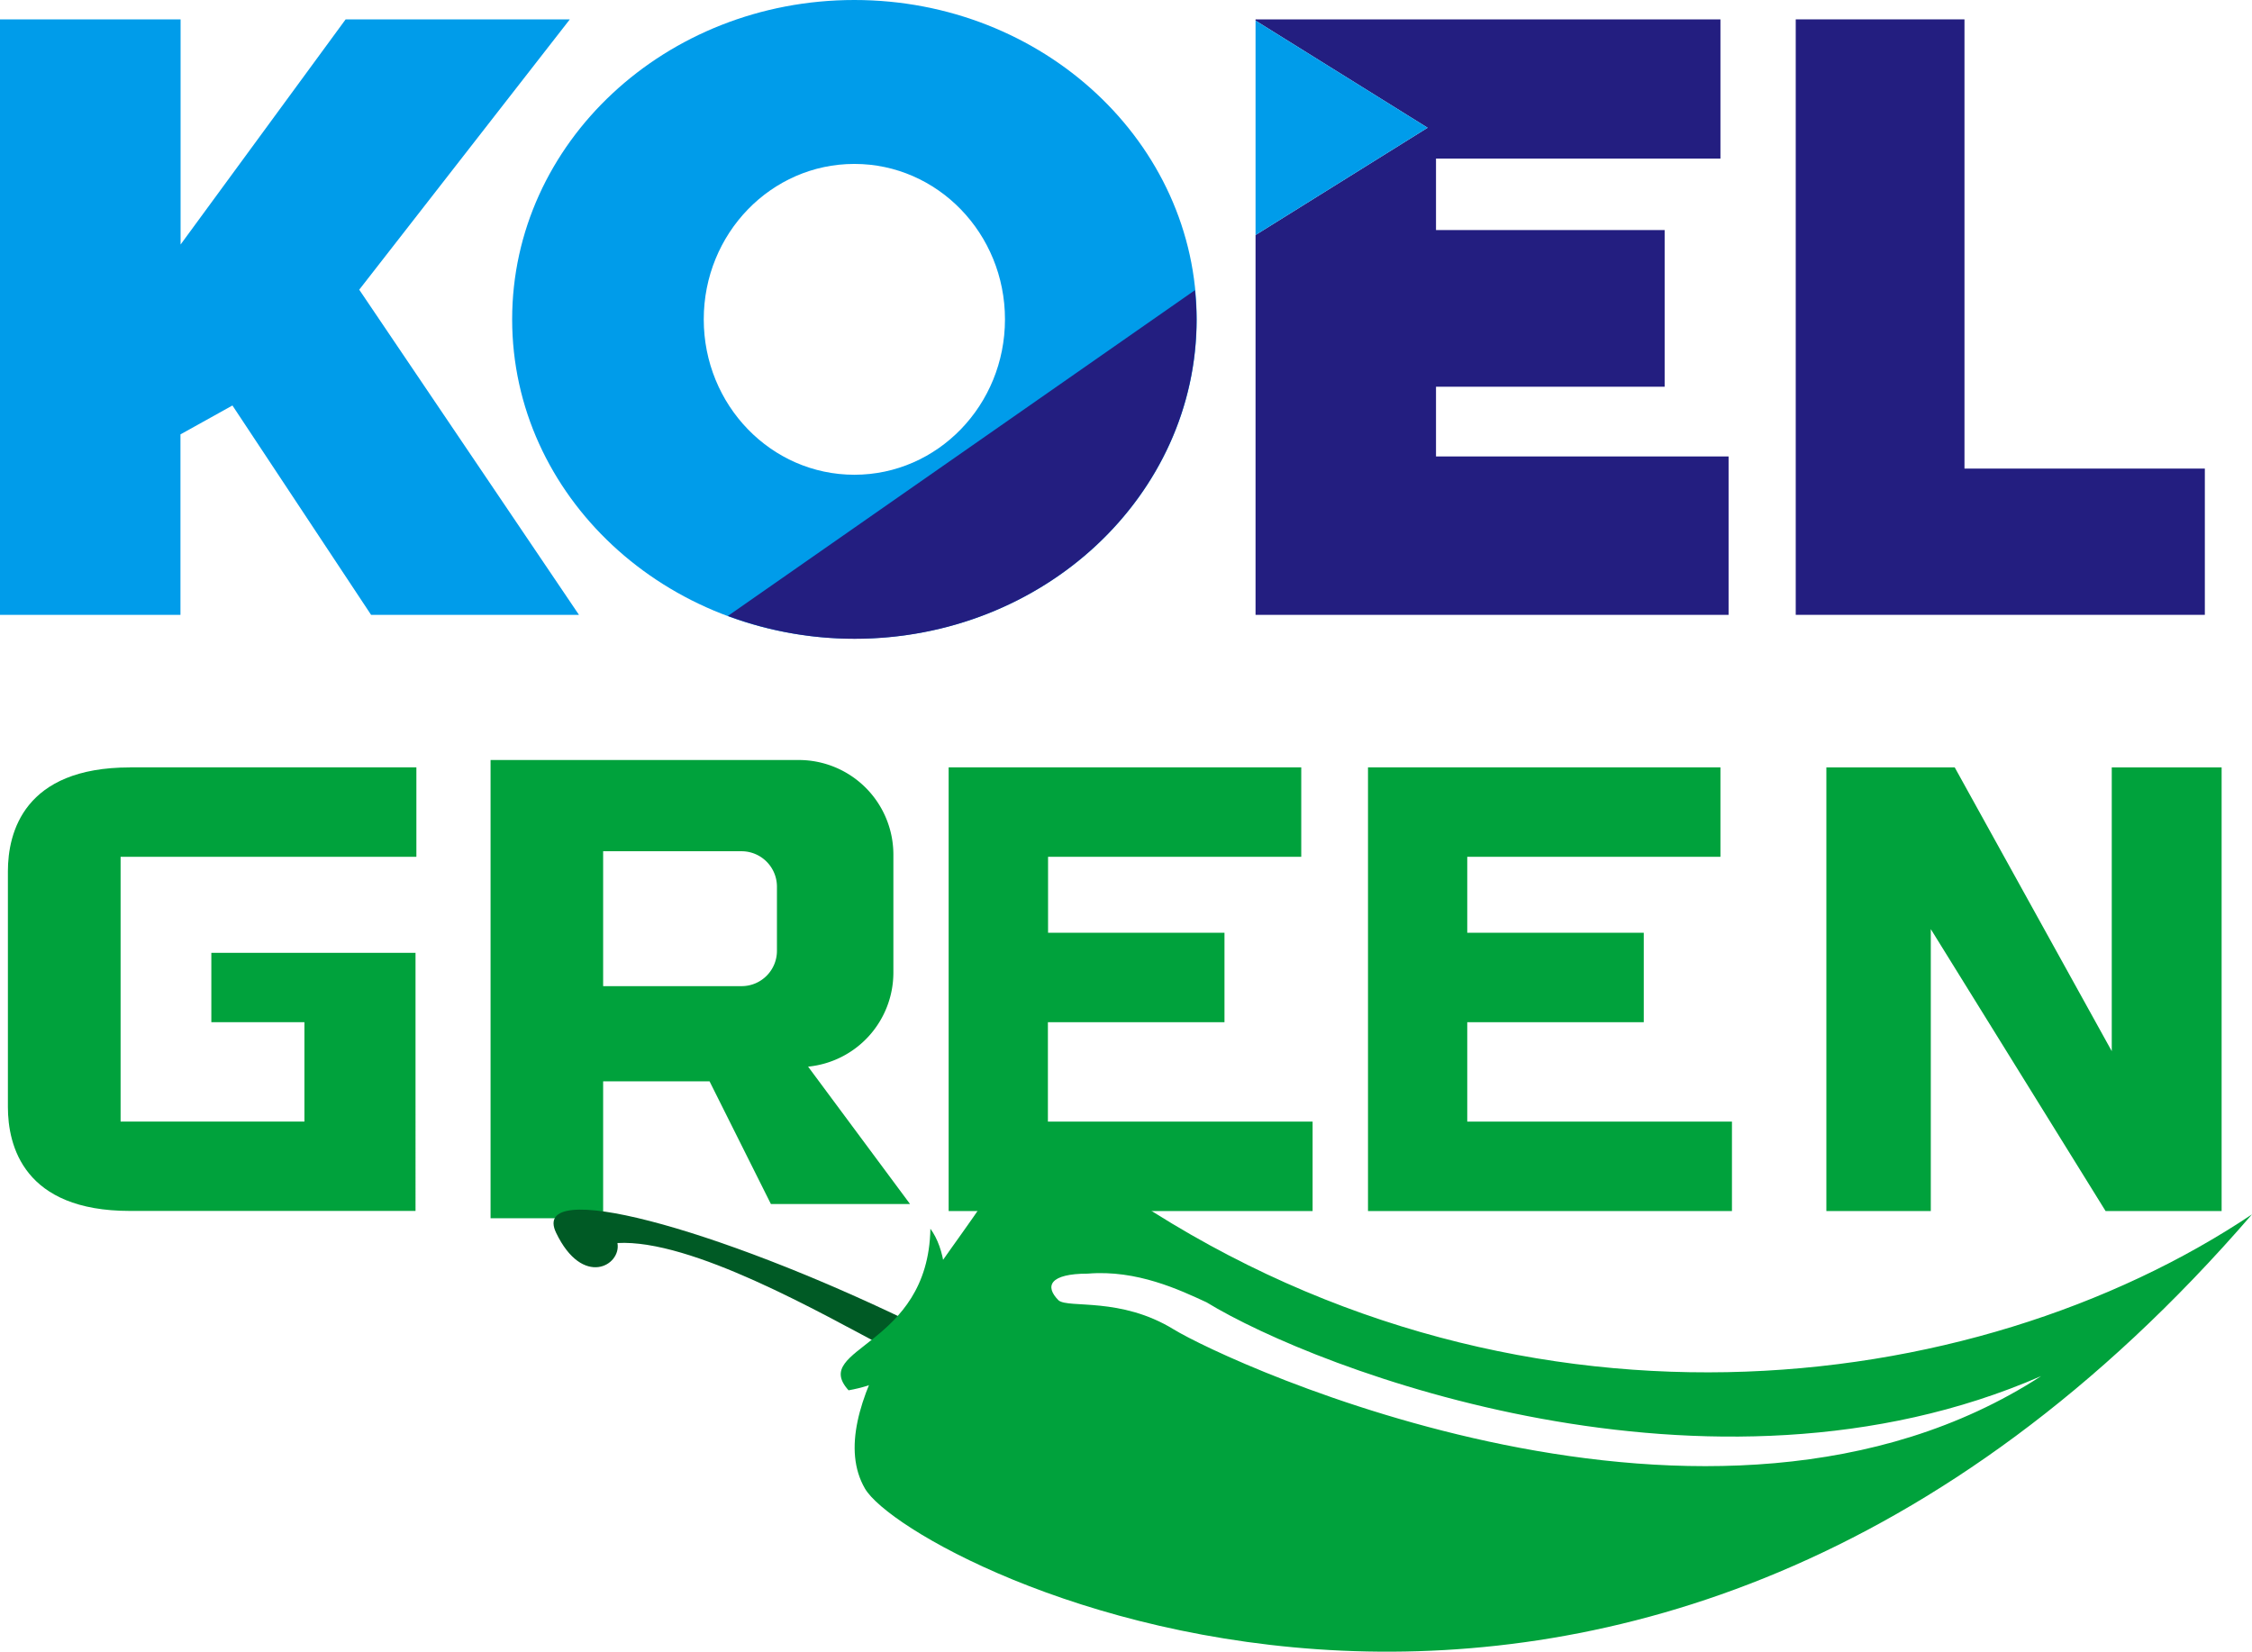
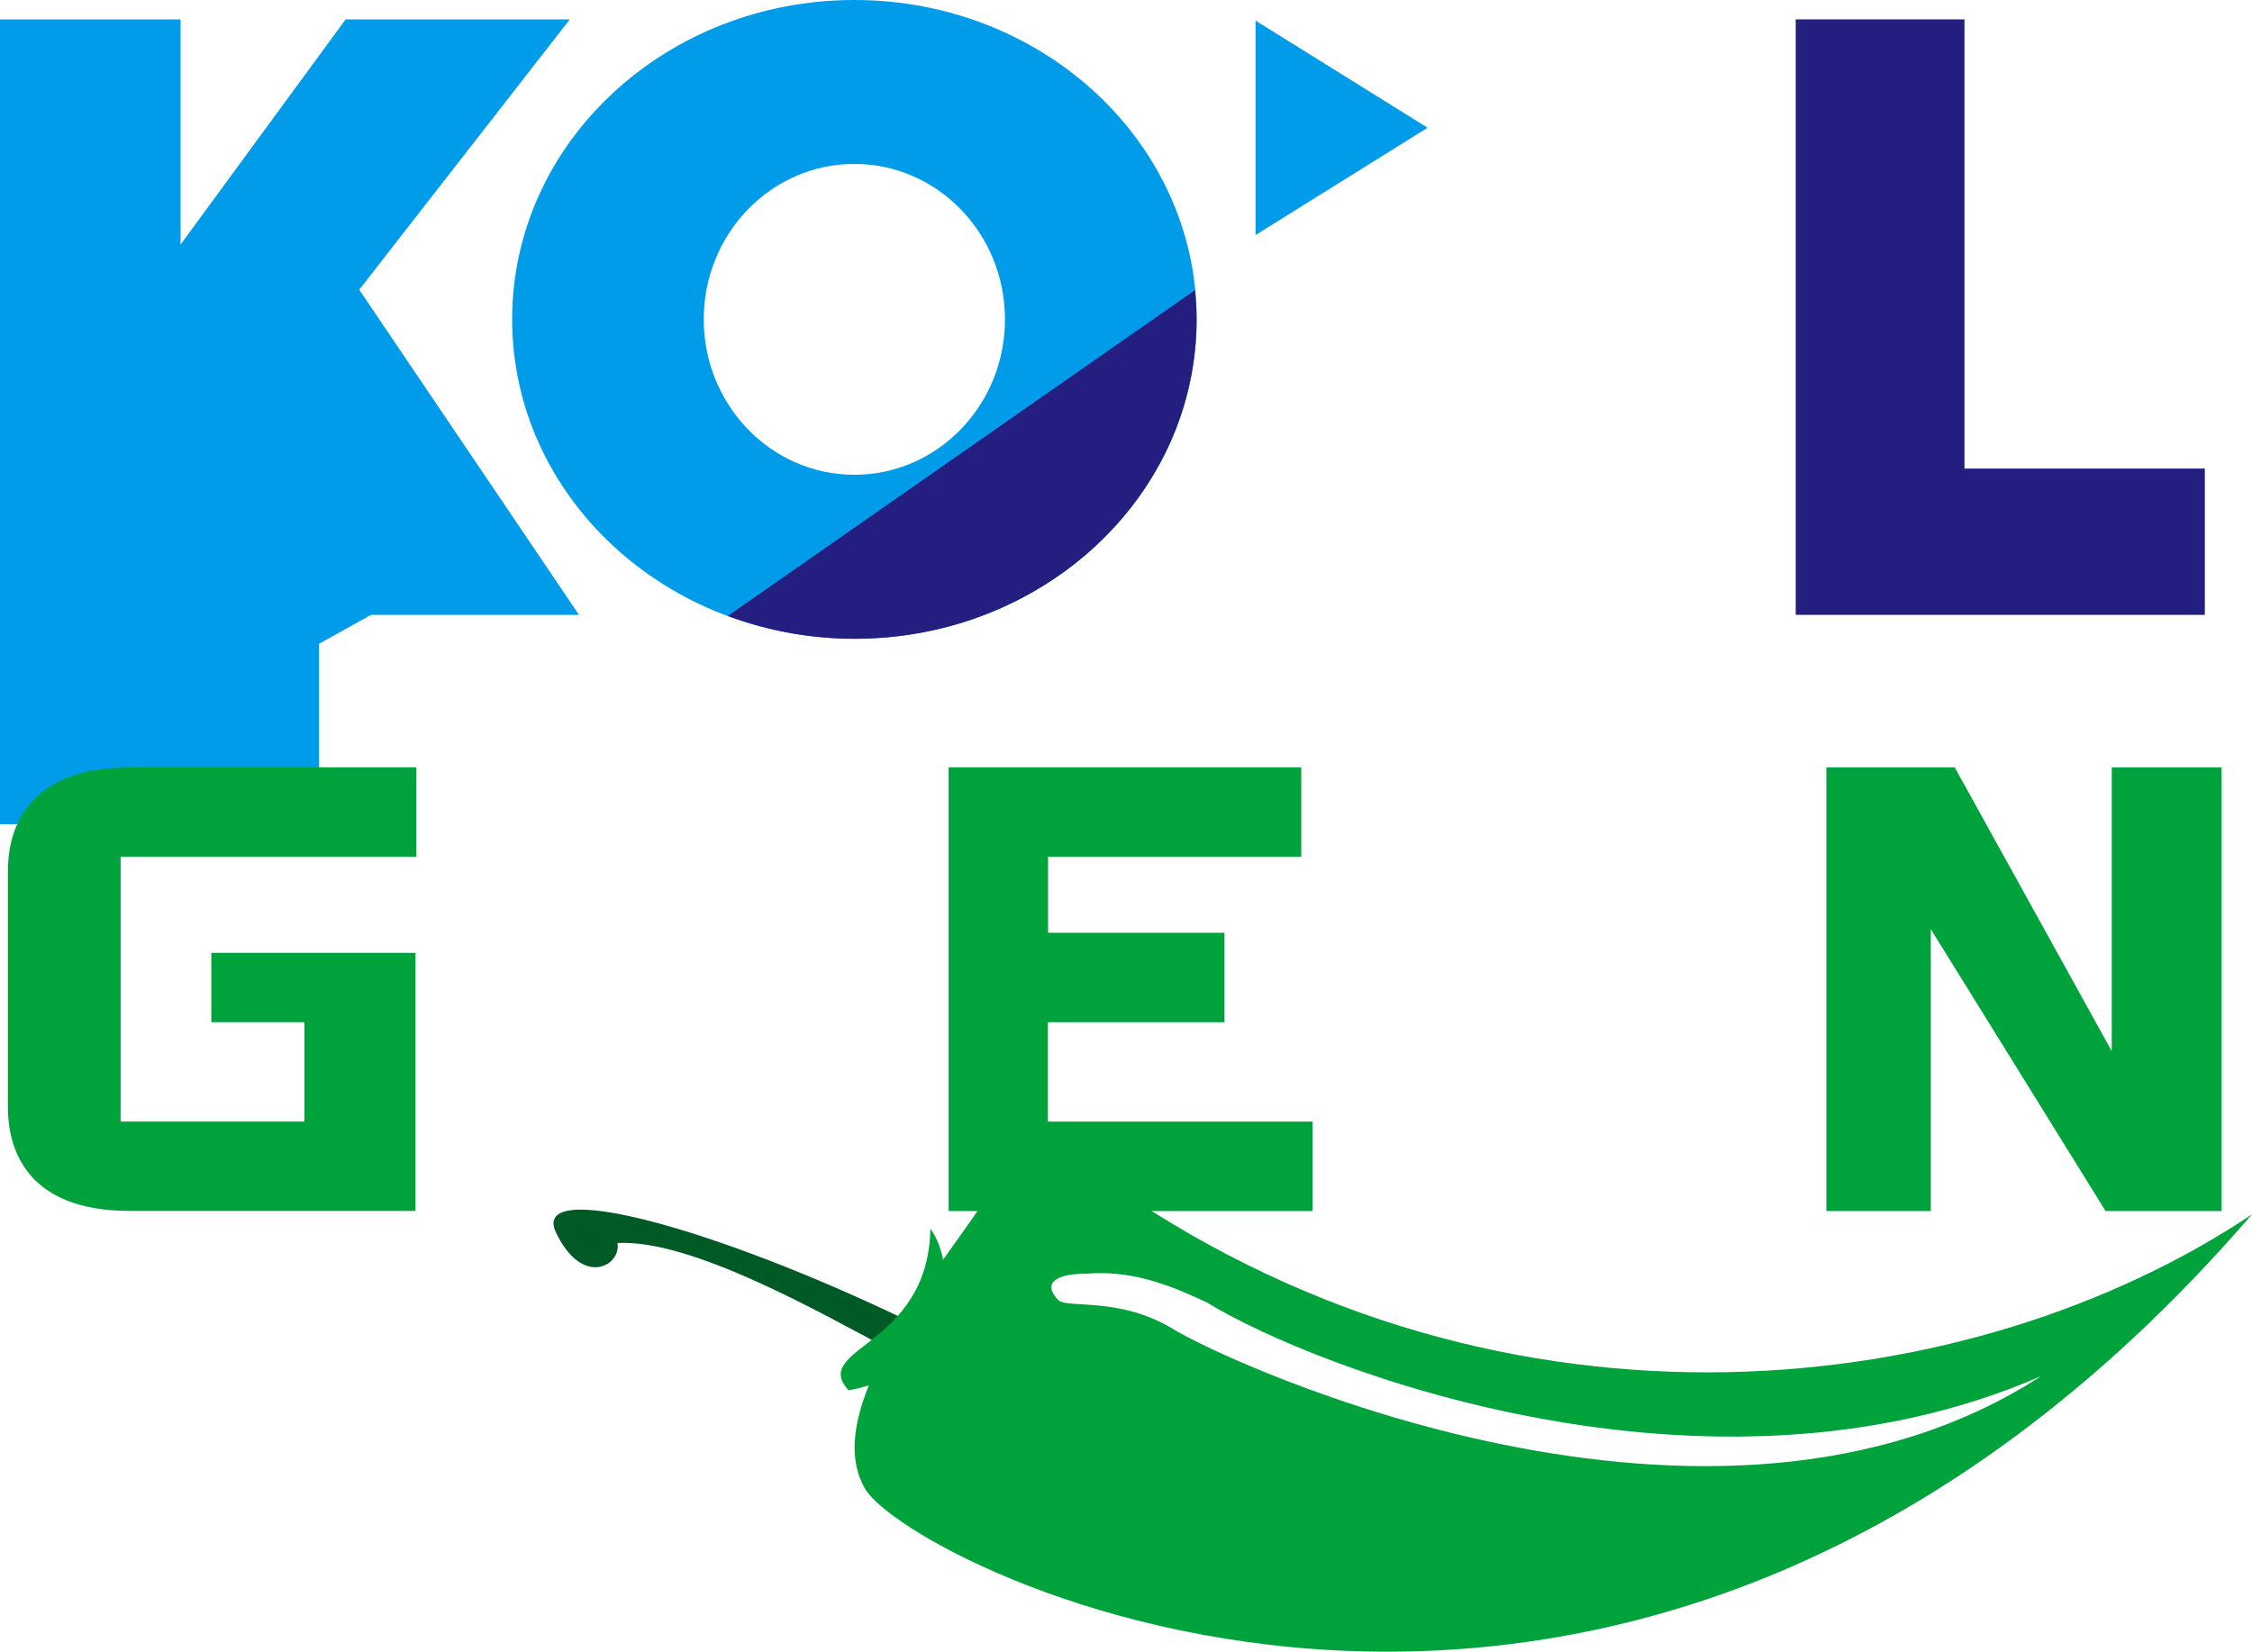
<svg xmlns="http://www.w3.org/2000/svg" viewBox="0 0 730.14 535.53">
-   <path d="M0,6.28H58.55v73l53.51-73h72.69L116.47,93.93l71.24,105.42h-67.4L75.36,131.47l-16.85,9.37v58.51H0Z" fill="#009cea" />
+   <path d="M0,6.28H58.55v73l53.51-73h72.69L116.47,93.93l71.24,105.42h-67.4l-16.85,9.37v58.51H0Z" fill="#009cea" />
  <path d="M582.21,6.28h54.71V151.93h77.93v47.42H582.21Z" fill="#231e80" />
  <path d="M277,0C215.72,0,166.05,46.35,166.05,103.54s49.67,103.54,111,103.54,110.94-46.35,110.94-103.54S338.27,0,277,0Zm0,153.93c-27,0-48.83-22.58-48.83-50.39S250,53.15,277,53.15s48.83,22.57,48.83,50.39S304,153.93,277,153.93Z" fill="#009cea" />
-   <polygon points="465.58 148 465.58 125.39 539.71 125.39 539.71 74.6 465.58 74.6 465.58 51.43 557.8 51.43 557.8 6.28 407.07 6.28 407.07 6.68 462.86 41.42 407.07 76.2 407.07 199.35 560.44 199.35 560.44 148 465.58 148" fill="#231e80" />
  <polygon points="407.07 6.68 407.07 76.2 462.86 41.42 407.07 6.68" fill="#009cea" />
-   <path d="M262,345.84a30.65,30.65,0,0,0,27.65-30.42V277a30.67,30.67,0,0,0-30.57-30.58H159.05V395h36.5V350.6h34.5l19.89,39.78h45.11ZM251.9,308.3a11.46,11.46,0,0,1-11.44,11.44H195.55V276h44.91A11.49,11.49,0,0,1,251.9,287.4v20.9Z" fill="#00a23c" />
  <path d="M295.69,428.88c-64.32-31.17-124-47.1-115.39-29.17s21.21,10.6,19.89,3.32c23.9-1.32,65.68,22.53,88.21,34.5Z" fill="#005a25" />
  <path d="M362,385.14c-22.54-10.61-27.86-12.61-43.11,4.64-15.93,23.9-53.07,67.64-38.46,92.85s248.06,144.61,449.7-88.89C639.92,454.1,489.36,472.67,362,385.14Zm18.57,45.91c-17.25-10.61-34-6.77-37.34-9.41-4.65-4.64-2.89-8.69,9.48-8.69,15.93-1.32,29.86,5.33,38.46,9.29C427,444.13,554.44,493,661.78,446.17,555.4,515.17,397.83,441.65,380.58,431.05Z" fill="#00a23c" />
  <path d="M42.14,248.82c-34.42,0-39.58,21.13-39.58,33.7v76.4c0,12.57,5.12,33.7,39.54,33.7h92.62V308.94H68.52v22.49H98.7v32.22H39.1V277.8H135v-29H42.14Z" fill="#00a23c" />
  <path d="M339.75,331.43H397v-29h-57.2V277.8h82.09v-29H307.57V392.66h118v-29H339.75Z" fill="#00a23c" />
-   <path d="M475.71,331.43h57.23v-29H475.71V277.8H557.8v-29H443.53V392.66h118v-29H475.71Z" fill="#00a23c" />
  <path d="M712.73,248.82H684.67v92l-50.91-92H592.14V392.66H626V301.25l56.67,91.41h37.62V248.82Z" fill="#00a23c" />
  <path d="M301.65,398.39c-.68,38.46-39.14,38.46-26.53,52.39C308.94,444.81,310.94,411,301.65,398.39Z" fill="#00a23c" />
  <path d="M236,199.71A117.61,117.61,0,0,0,277,207.12c61.27,0,110.94-46.35,110.94-103.54a93.18,93.18,0,0,0-.52-9.49Z" fill="#231e80" />
</svg>